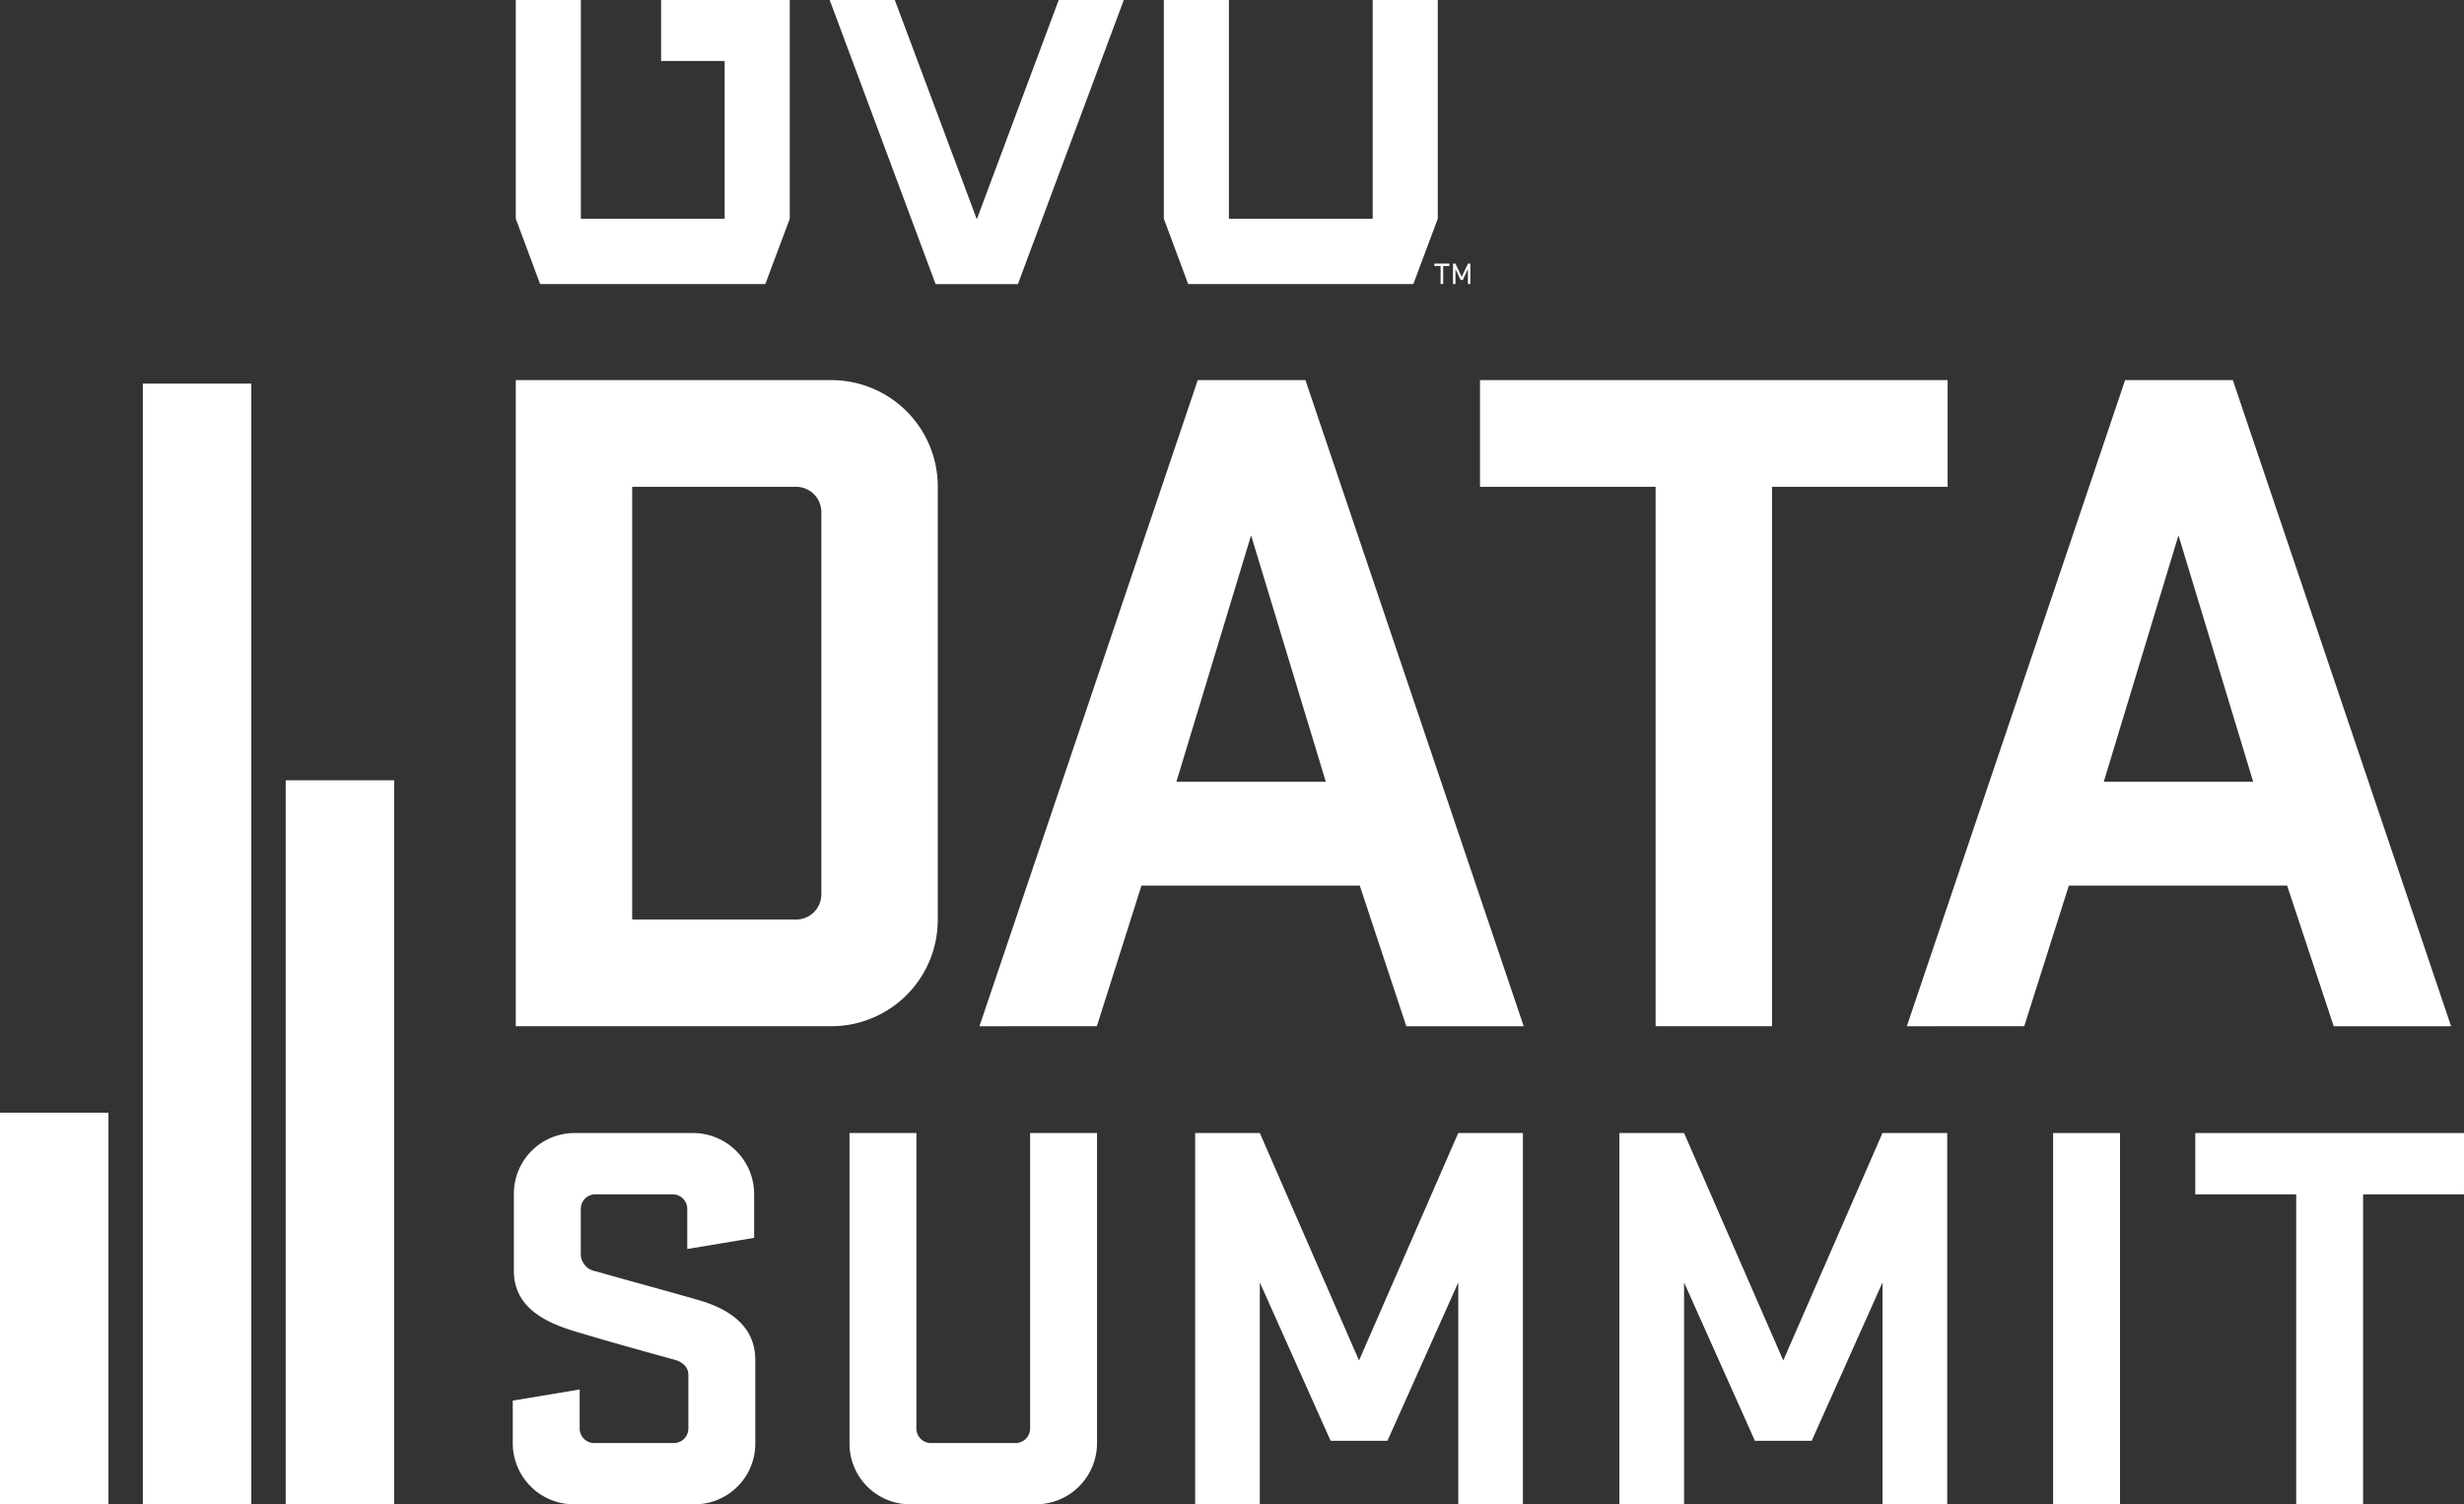
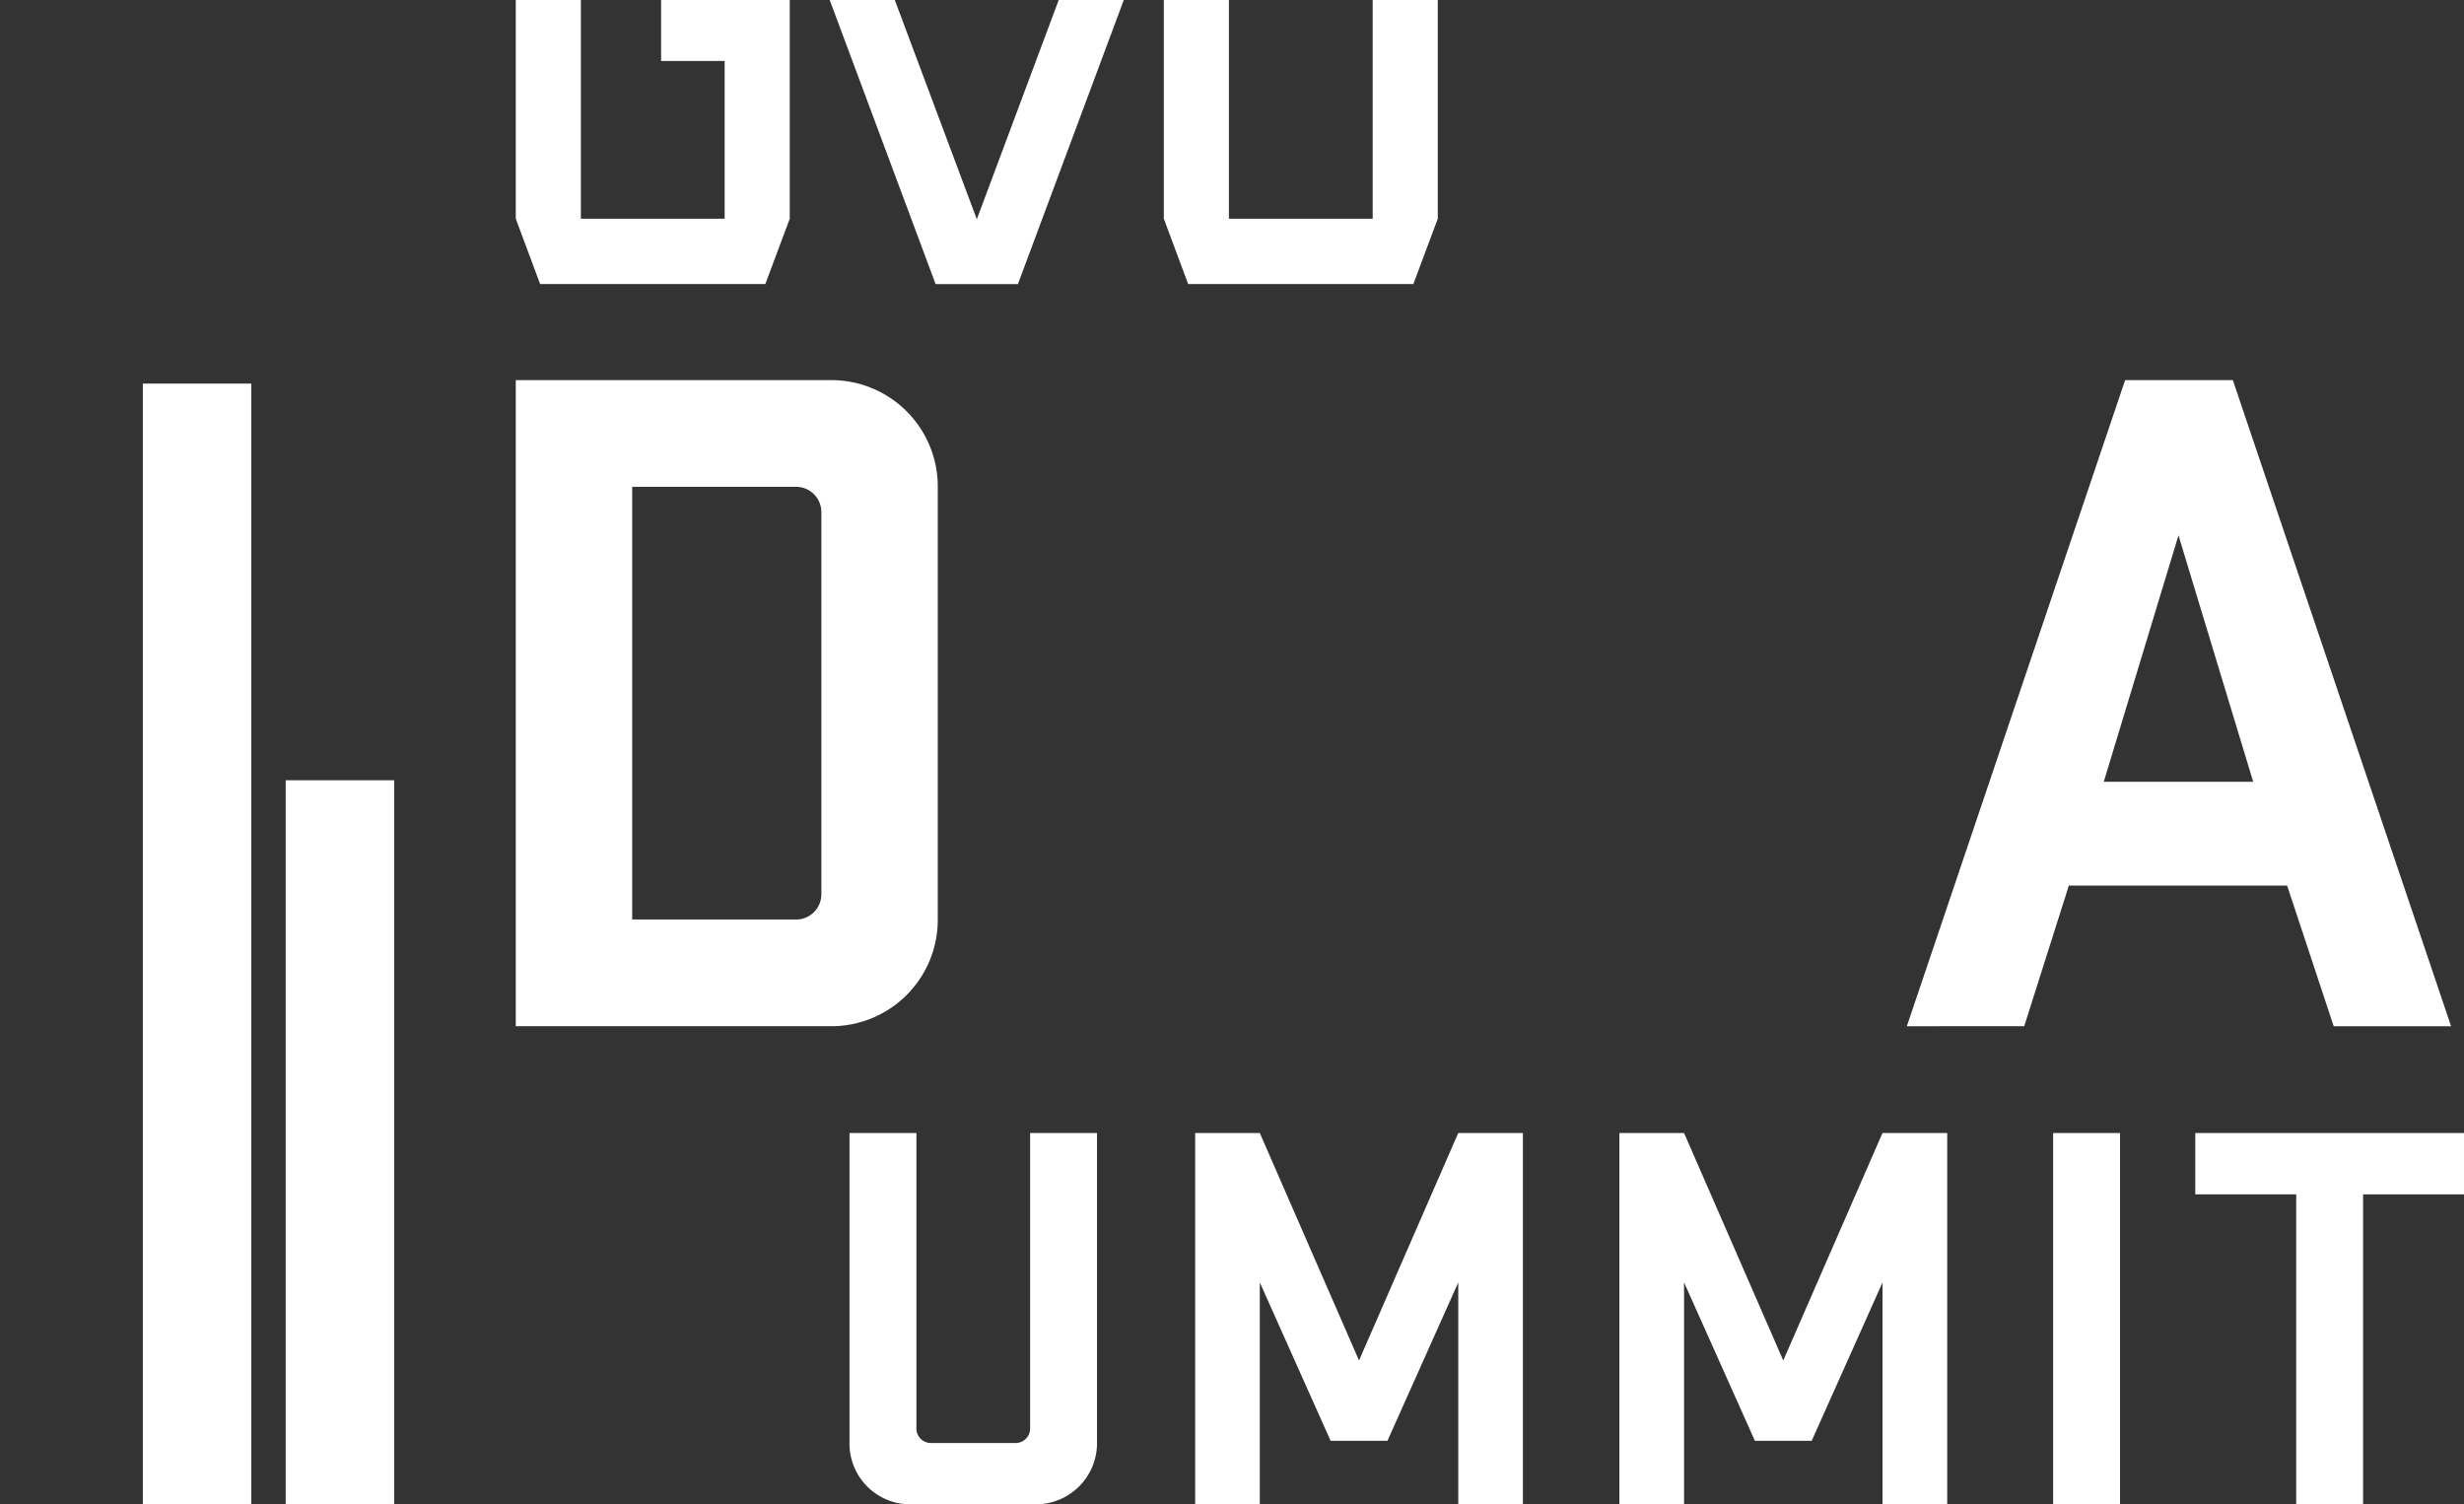
<svg xmlns="http://www.w3.org/2000/svg" id="logo" width="394.904" height="241.1" viewBox="0 0 394.904 241.1">
  <rect x="0" y="0" width="394.904" height="241.1" fill="#333333" stroke="none" />
  <defs>
    <clipPath id="clip-path">
      <rect id="Rectangle_185" data-name="Rectangle 185" width="394.904" height="241.1" fill="none" />
    </clipPath>
  </defs>
  <g id="Group_5" data-name="Group 5" clip-path="url(#clip-path)">
    <path id="Path_1" data-name="Path 1" d="M158.249,116.632h50.534a17.053,17.053,0,0,1,17.1,17.1V203.08a17.053,17.053,0,0,1-17.1,17.1H158.249Zm48.976,21.145a4.05,4.05,0,0,0-4.2-4.043h-26.12V203.08h26.12a4.05,4.05,0,0,0,4.2-4.042Z" transform="translate(-75.586 -55.708)" fill="#fff" />
-     <path id="Path_2" data-name="Path 2" d="M387.742,220.183H368.928l-7.462-22.545H326.482l-7.153,22.545H300.515L335.5,116.632h17.259ZM332.078,181h23.945l-11.973-39.492Z" transform="translate(-143.538 -55.708)" fill="#fff" />
-     <path id="Path_3" data-name="Path 3" d="M454.093,116.632h74.943v17.1H500.894v86.449H482.235V133.735H454.093Z" transform="translate(-216.893 -55.708)" fill="#fff" />
    <path id="Path_4" data-name="Path 4" d="M672.28,220.183H653.466L646,197.638H611.02l-7.153,22.545H585.053l34.984-103.551H637.3ZM616.616,181h23.946l-11.973-39.492Z" transform="translate(-279.445 -55.708)" fill="#fff" />
-     <path id="Path_5" data-name="Path 5" d="M443.461,81.748v2.411h-.393v-3.28h.393l1,2.123,1.006-2.123h.383v3.28h-.394V81.748l-.818,1.76h-.341Zm-3.392-.869H442.5v.377H441.49v2.9h-.411v-2.9h-1.01Z" transform="translate(-210.195 -38.631)" fill="#fff" />
    <path id="Path_6" data-name="Path 6" d="M291.271,0,278.145,35.141,265,0H254.566L271.54,45.531h13.193L301.7,0Z" transform="translate(-121.591 0)" fill="#fff" />
    <path id="Path_7" data-name="Path 7" d="M162.152,45.528h36.089l3.918-10.475V0h-20.62V9.769h10.185V35.053H168.68V0H158.248l0,35.052Z" transform="translate(-75.585 0)" fill="#fff" />
    <path id="Path_8" data-name="Path 8" d="M390.555,35.053H367.511V0H357.082l0,35.052,3.9,10.475h36.089l3.915-10.475V0h-10.43Z" transform="translate(-170.555 0)" fill="#fff" />
    <rect id="Rectangle_181" data-name="Rectangle 181" width="17.382" height="179.62" transform="translate(22.894 61.48)" fill="#fff" />
    <rect id="Rectangle_182" data-name="Rectangle 182" width="17.382" height="116.045" transform="translate(45.788 125.054)" fill="#fff" />
-     <rect id="Rectangle_183" data-name="Rectangle 183" width="17.382" height="62.767" transform="translate(0 178.333)" fill="#fff" />
-     <path id="Path_9" data-name="Path 9" d="M167.065,379.36c-5.271-1.608-9.562-4.2-9.562-9.65V357.47a9.726,9.726,0,0,1,9.74-9.829h18.943a9.8,9.8,0,0,1,9.827,9.829v6.969l-10.72,1.787v-6.433a2.329,2.329,0,0,0-2.413-2.323h-12.24a2.328,2.328,0,0,0-2.413,2.323v7.415a2.836,2.836,0,0,0,2.413,2.591c5.272,1.52,9.738,2.681,16.261,4.558,5.094,1.429,9.293,4.2,9.293,9.65v13.312a9.725,9.725,0,0,1-9.74,9.829h-19.3a9.8,9.8,0,0,1-9.828-9.829v-6.79l10.722-1.787V395a2.328,2.328,0,0,0,2.411,2.323h12.6A2.328,2.328,0,0,0,185.47,395v-8.578c0-1.34-.983-2.144-2.411-2.5-6.793-1.877-9.384-2.591-15.994-4.557" transform="translate(-75.145 -166.047)" fill="#fff" />
    <path id="Path_10" data-name="Path 10" d="M289.589,347.641h10.72v49.678a9.8,9.8,0,0,1-9.829,9.828h-20.1a9.724,9.724,0,0,1-9.739-9.828V347.641h10.722V395a2.328,2.328,0,0,0,2.411,2.323h13.4A2.328,2.328,0,0,0,289.589,395Z" transform="translate(-124.492 -166.047)" fill="#fff" />
    <path id="Path_11" data-name="Path 11" d="M377.055,371.586v35.561H366.691V347.64h10.365l15.9,36.454,15.9-36.454h10.365v59.507H408.863V371.586l-11.348,25.375H388.4Z" transform="translate(-175.146 -166.047)" fill="#fff" />
    <path id="Path_12" data-name="Path 12" d="M507.224,371.586v35.561H496.859V347.64h10.365l15.9,36.454,15.9-36.454H549.4v59.507H539.032V371.586l-11.348,25.375h-9.112Z" transform="translate(-237.32 -166.047)" fill="#fff" />
    <rect id="Rectangle_184" data-name="Rectangle 184" width="10.722" height="59.506" transform="translate(329.054 181.594)" fill="#fff" />
    <path id="Path_13" data-name="Path 13" d="M673.554,347.641H716.62v9.829H700.449v49.677h-10.72V357.469H673.554Z" transform="translate(-321.717 -166.047)" fill="#fff" />
  </g>
</svg>